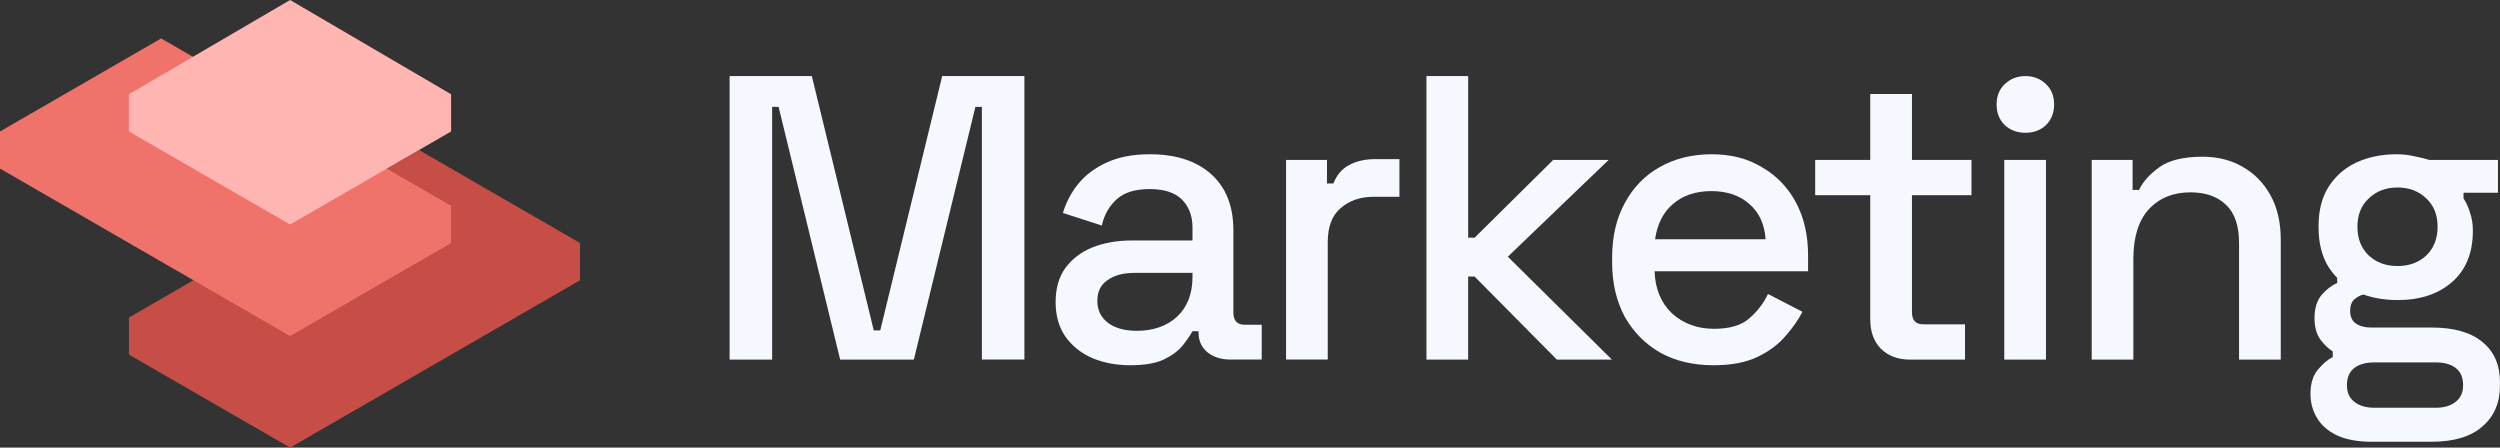
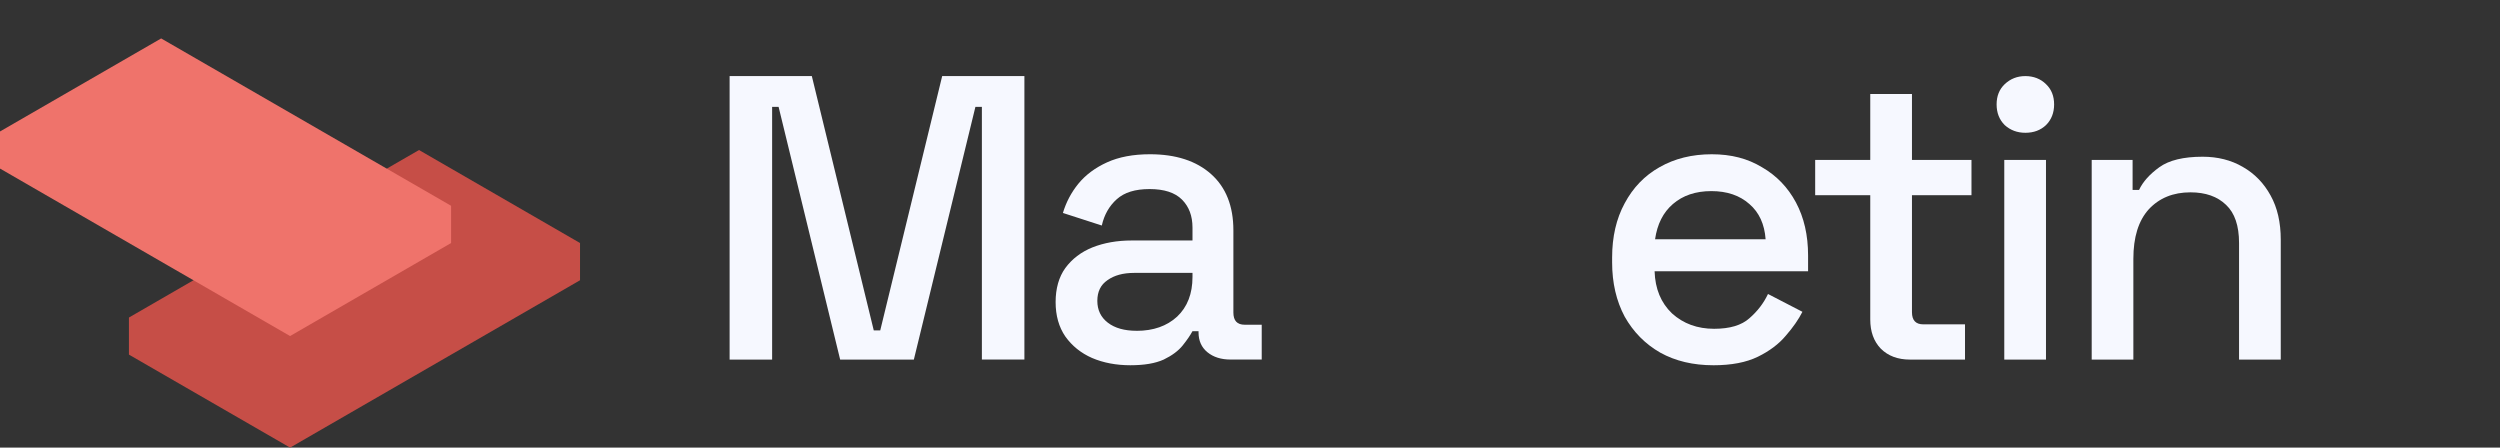
<svg xmlns="http://www.w3.org/2000/svg" id="Layer_2" data-name="Layer 2" viewBox="0 0 648.6 116.13">
  <rect x="0" y="0" width="648.6" height="116.13" fill="#333333" stroke="none" />
  <defs>
    <style>
      .cls-1 {
        fill: #f6f8ff;
      }

      .cls-1, .cls-2, .cls-3, .cls-4 {
        stroke-width: 0px;
      }

      .cls-2 {
        fill: #ffb6b2;
      }

      .cls-3 {
        fill: #c64e47;
      }

      .cls-4 {
        fill: #ef736b;
      }
    </style>
  </defs>
  <g id="Layer_1-2" data-name="Layer 1">
    <g id="icon-wordmark-marketing-white">
      <path class="cls-1" d="M189.29,93.29V19.74h21.33l16.07,65.98h1.68l16.07-65.98h21.33v73.54h-11.03V27.73h-1.68l-15.97,65.56h-19.12l-15.97-65.56h-1.68v65.56h-11.03Z" />
      <path class="cls-1" d="M293.3,94.76c-3.71,0-7.04-.63-9.98-1.89-2.87-1.26-5.18-3.12-6.93-5.57-1.68-2.45-2.52-5.43-2.52-8.93s.84-6.51,2.52-8.83c1.75-2.38,4.1-4.17,7.04-5.36,3.01-1.19,6.41-1.79,10.19-1.79h15.76v-3.36c0-3.01-.91-5.43-2.73-7.25-1.82-1.82-4.62-2.73-8.4-2.73s-6.55.88-8.51,2.63c-1.96,1.75-3.26,4.03-3.89,6.83l-10.09-3.26c.84-2.8,2.17-5.32,3.99-7.56,1.89-2.31,4.38-4.17,7.46-5.57,3.08-1.4,6.79-2.1,11.14-2.1,6.72,0,12.01,1.72,15.86,5.15,3.85,3.43,5.78,8.3,5.78,14.6v21.33c0,2.1.98,3.15,2.94,3.15h4.41v9.03h-8.09c-2.45,0-4.45-.63-5.99-1.89-1.54-1.26-2.31-2.98-2.31-5.15v-.31h-1.58c-.56,1.05-1.4,2.28-2.52,3.68-1.12,1.4-2.77,2.63-4.94,3.68-2.17.98-5.04,1.47-8.61,1.47ZM294.88,85.83c4.34,0,7.84-1.23,10.51-3.68,2.66-2.52,3.99-5.95,3.99-10.3v-1.05h-15.13c-2.87,0-5.18.63-6.93,1.89-1.75,1.19-2.63,2.98-2.63,5.36s.91,4.27,2.73,5.67c1.82,1.4,4.31,2.1,7.46,2.1Z" />
-       <path class="cls-1" d="M333.66,93.29v-51.79h10.61v6.09h1.68c.84-2.17,2.17-3.75,3.99-4.73,1.89-1.05,4.2-1.58,6.93-1.58h6.2v9.77h-6.62c-3.5,0-6.37.98-8.62,2.94-2.24,1.89-3.36,4.83-3.36,8.82v30.47h-10.82Z" />
-       <path class="cls-1" d="M370.08,93.29V19.74h10.82v41.92h1.68l20.38-20.17h14.39l-26.16,25.11,27,26.69h-14.29l-21.33-21.54h-1.68v21.54h-10.82Z" />
      <path class="cls-1" d="M444.52,94.76c-5.25,0-9.84-1.09-13.76-3.26-3.92-2.24-7-5.36-9.25-9.35-2.17-4.06-3.26-8.75-3.26-14.08v-1.26c0-5.39,1.09-10.09,3.26-14.08,2.17-4.06,5.18-7.18,9.03-9.35,3.92-2.24,8.44-3.36,13.55-3.36s9.32,1.12,13.03,3.36c3.78,2.17,6.72,5.22,8.82,9.14,2.1,3.92,3.15,8.51,3.15,13.76v4.1h-39.82c.14,4.55,1.65,8.19,4.52,10.93,2.94,2.66,6.58,3.99,10.93,3.99,4.06,0,7.11-.91,9.14-2.73,2.1-1.82,3.71-3.92,4.83-6.3l8.93,4.62c-.98,1.96-2.42,4.03-4.31,6.2-1.82,2.17-4.24,3.99-7.25,5.46-3.01,1.47-6.86,2.21-11.56,2.21ZM429.39,62.08h28.68c-.28-3.92-1.68-6.97-4.2-9.14-2.52-2.24-5.81-3.36-9.88-3.36s-7.39,1.12-9.98,3.36c-2.52,2.17-4.06,5.22-4.62,9.14Z" />
      <path class="cls-1" d="M495.51,93.29c-3.15,0-5.67-.95-7.56-2.84-1.82-1.89-2.73-4.41-2.73-7.56v-32.25h-14.29v-9.14h14.29v-17.12h10.82v17.12h15.44v9.14h-15.44v30.36c0,2.1.98,3.15,2.94,3.15h10.82v9.14h-14.29Z" />
      <path class="cls-1" d="M519.99,93.29v-51.79h10.82v51.79h-10.82ZM525.46,34.45c-2.1,0-3.89-.67-5.36-2-1.4-1.4-2.1-3.19-2.1-5.36s.7-3.92,2.1-5.25c1.47-1.4,3.26-2.1,5.36-2.1s3.96.7,5.36,2.1c1.4,1.33,2.1,3.08,2.1,5.25s-.7,3.96-2.1,5.36c-1.4,1.33-3.19,2-5.36,2Z" />
      <path class="cls-1" d="M542.67,93.29v-51.79h10.61v7.77h1.68c.98-2.1,2.73-4.06,5.25-5.88,2.52-1.82,6.27-2.73,11.24-2.73,3.92,0,7.39.88,10.4,2.63,3.08,1.75,5.5,4.24,7.25,7.46,1.75,3.15,2.62,6.97,2.62,11.45v31.1h-10.82v-30.26c0-4.48-1.12-7.77-3.36-9.88-2.24-2.17-5.32-3.26-9.25-3.26-4.48,0-8.09,1.47-10.82,4.41-2.66,2.94-3.99,7.21-3.99,12.82v26.16h-10.82Z" />
-       <path class="cls-1" d="M615.39,114.61c-3.71,0-6.76-.56-9.14-1.68-2.31-1.12-4.02-2.63-5.14-4.52-1.12-1.89-1.68-3.96-1.68-6.2,0-2.73.67-4.87,2-6.41,1.33-1.54,2.59-2.59,3.78-3.15v-1.47c-1.12-.7-2.21-1.75-3.26-3.15-.98-1.4-1.47-3.26-1.47-5.57,0-2.45.6-4.41,1.79-5.88,1.26-1.47,2.62-2.52,4.09-3.15v-1.79l7.57,4.62c-1.12.14-2.1.56-2.94,1.26-.84.63-1.26,1.68-1.26,3.15s.49,2.56,1.47,3.26c1.05.7,2.35,1.05,3.88,1.05h15.86c5.74,0,10.12,1.26,13.13,3.78,3.01,2.45,4.52,5.92,4.52,10.4v.84c0,4.48-1.5,8.02-4.52,10.61-3.01,2.66-7.39,3.99-13.13,3.99h-15.55ZM616.03,105.79h15.86c2.24,0,3.99-.53,5.25-1.58,1.26-.98,1.89-2.42,1.89-4.31s-.63-3.43-1.89-4.41c-1.26-.98-3.01-1.47-5.25-1.47h-15.86c-2.24,0-3.99.49-5.25,1.47-1.26.98-1.89,2.45-1.89,4.41s.63,3.33,1.89,4.31c1.26,1.05,3.01,1.58,5.25,1.58ZM622.01,69.02c3.01,0,5.5-.91,7.46-2.73,1.96-1.89,2.94-4.38,2.94-7.46s-.98-5.53-2.94-7.35c-1.96-1.89-4.45-2.84-7.46-2.84s-5.5.95-7.46,2.84c-1.96,1.82-2.94,4.27-2.94,7.35s.98,5.57,2.94,7.46c1.96,1.82,4.45,2.73,7.46,2.73ZM622.01,77.84c-3.92,0-7.42-.7-10.5-2.1-3.08-1.47-5.53-3.61-7.36-6.41-1.75-2.8-2.62-6.23-2.62-10.3v-.42c0-4.06.88-7.46,2.62-10.19,1.82-2.8,4.24-4.9,7.25-6.3,3.08-1.4,6.55-2.1,10.4-2.1,1.61,0,3.15.18,4.62.53,1.47.28,2.77.6,3.89.95h17.76v8.51h-8.93v1.47c.7,1.05,1.26,2.28,1.68,3.68.49,1.4.74,2.98.74,4.73,0,5.74-1.82,10.19-5.46,13.34-3.57,3.08-8.27,4.62-14.08,4.62Z" />
      <path class="cls-3" d="M75.26,116.13l75.22-43.42v-9.66l-41.77-24.13-75.26,43.46v9.62l41.81,24.13Z" />
      <path class="cls-4" d="M75.25,87.18L0,43.73v-9.62L41.81,9.97l75.22,43.42v9.66l-41.77,24.13Z" />
-       <path class="cls-2" d="M75.26,58.24l-41.81-24.13v-9.66L75.26,0l41.77,24.45v9.66l-41.77,24.13Z" />
    </g>
  </g>
</svg>